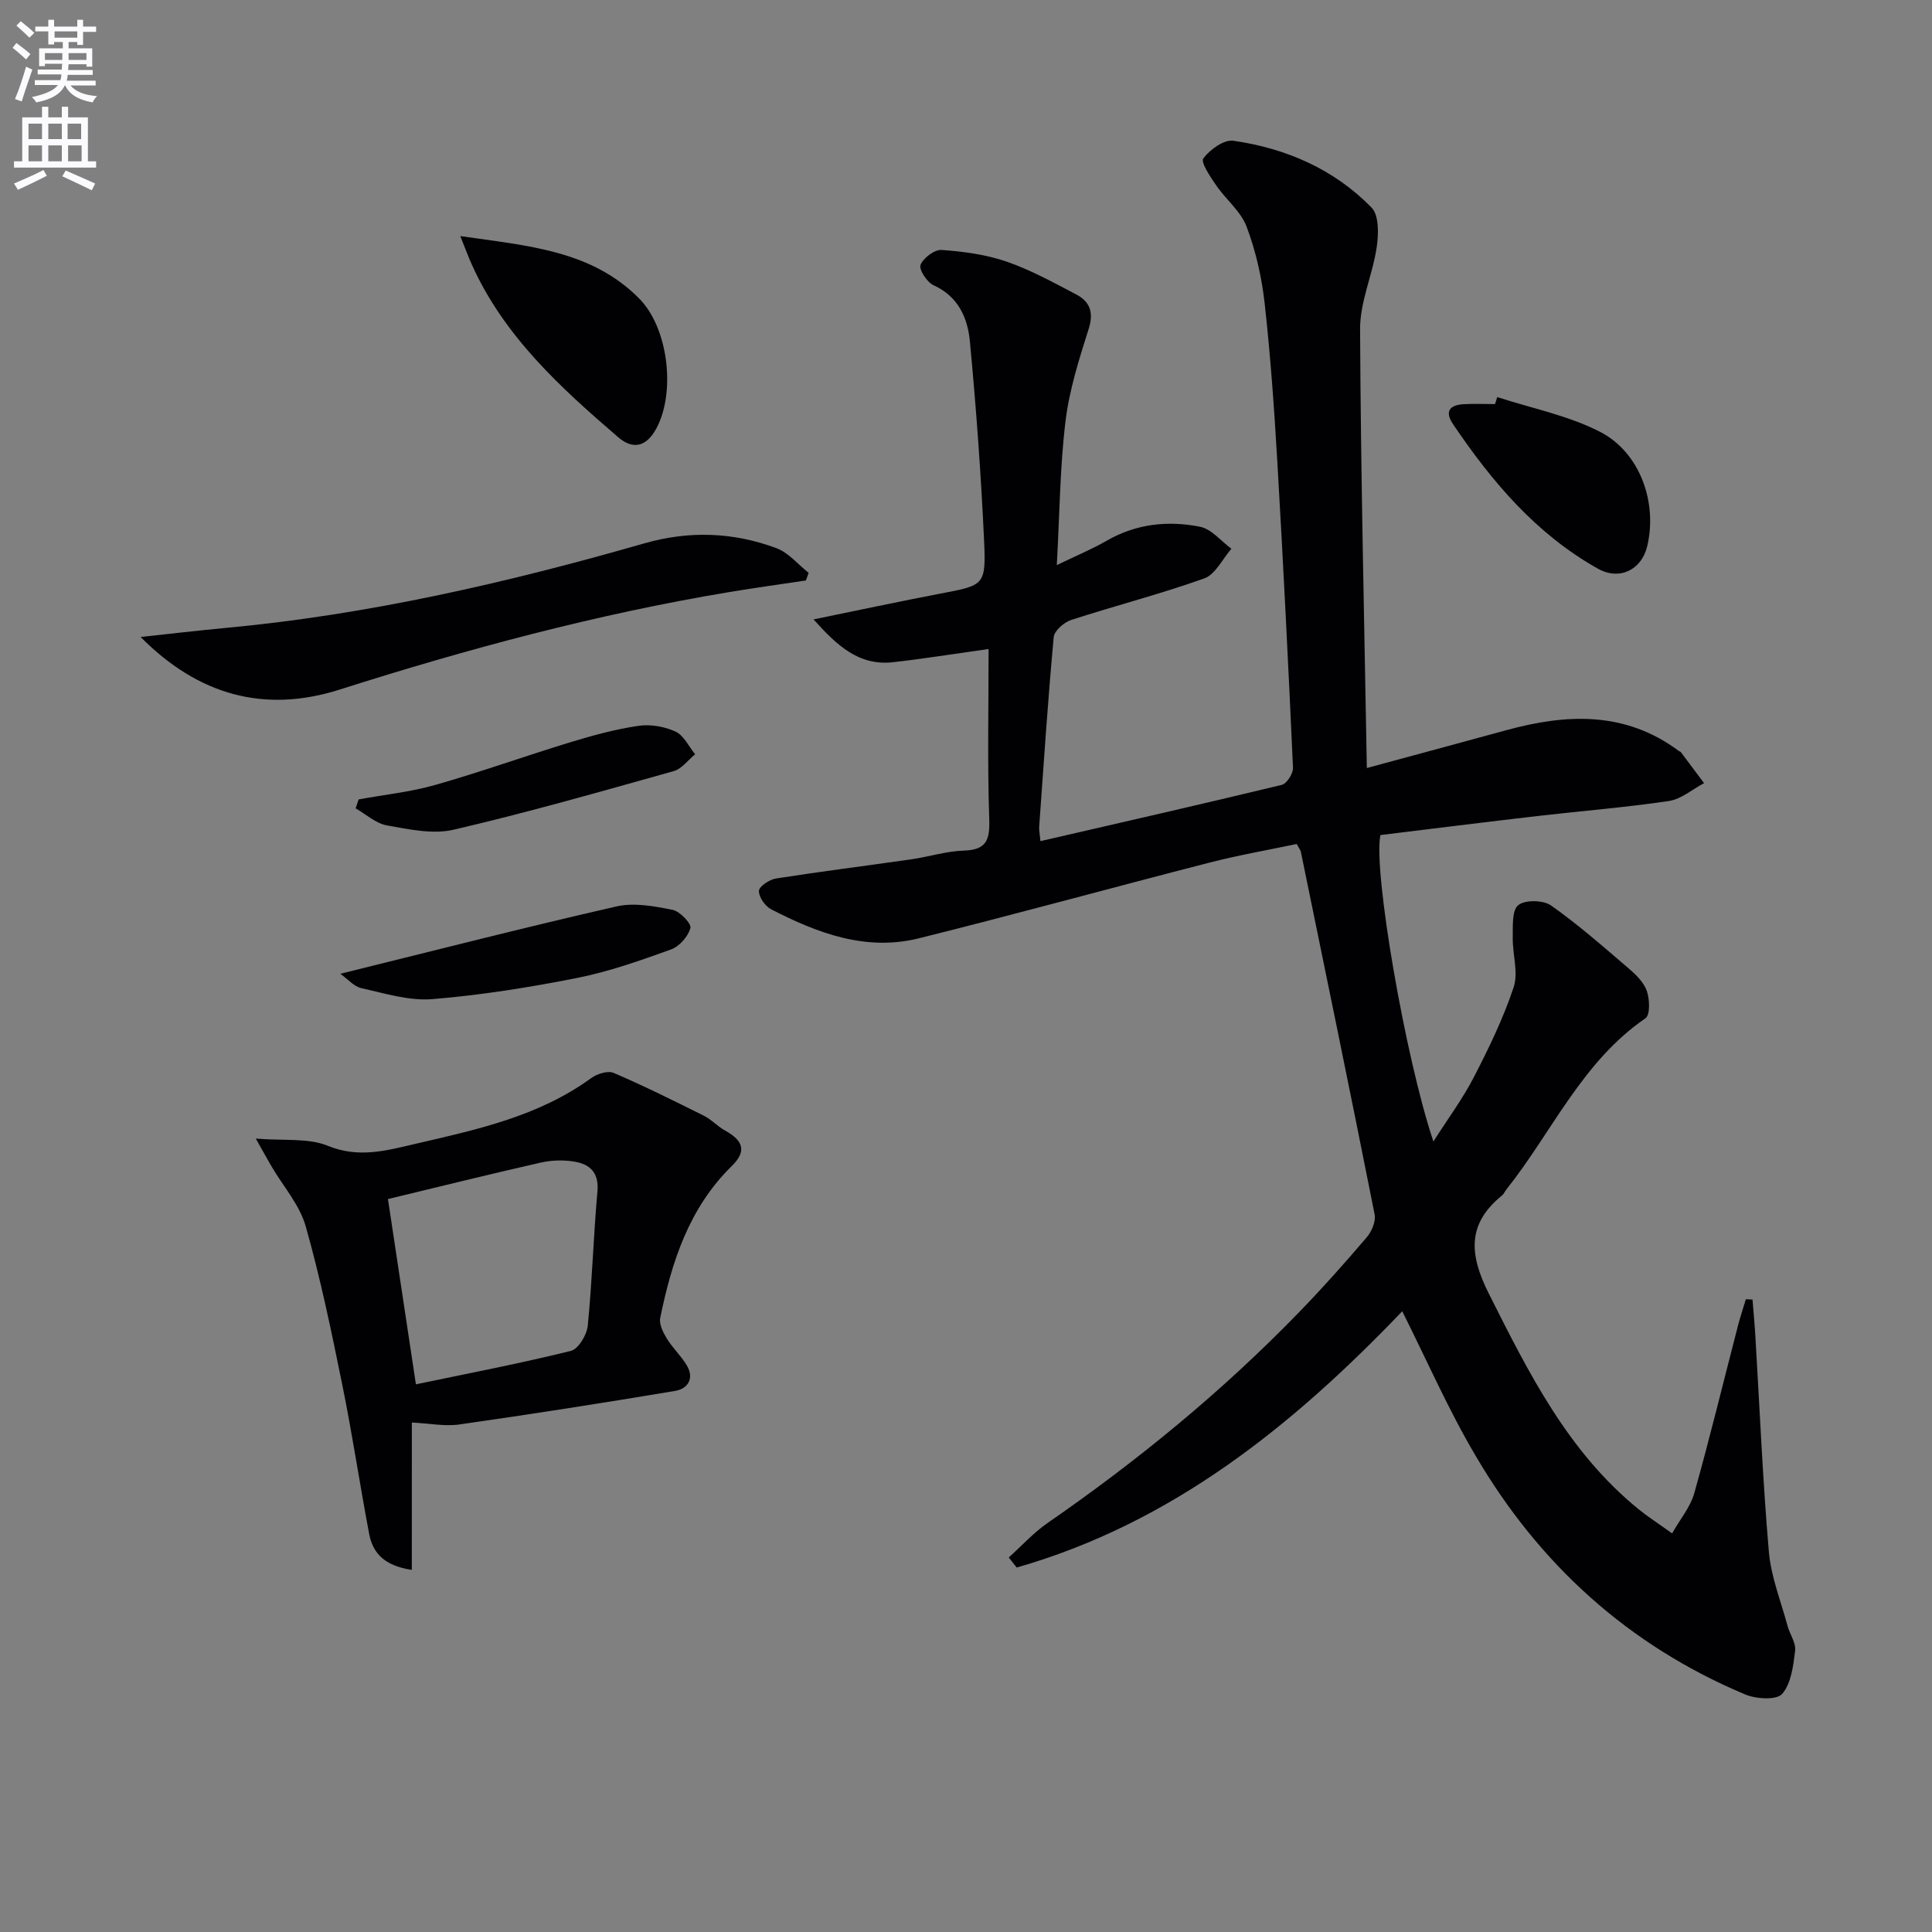
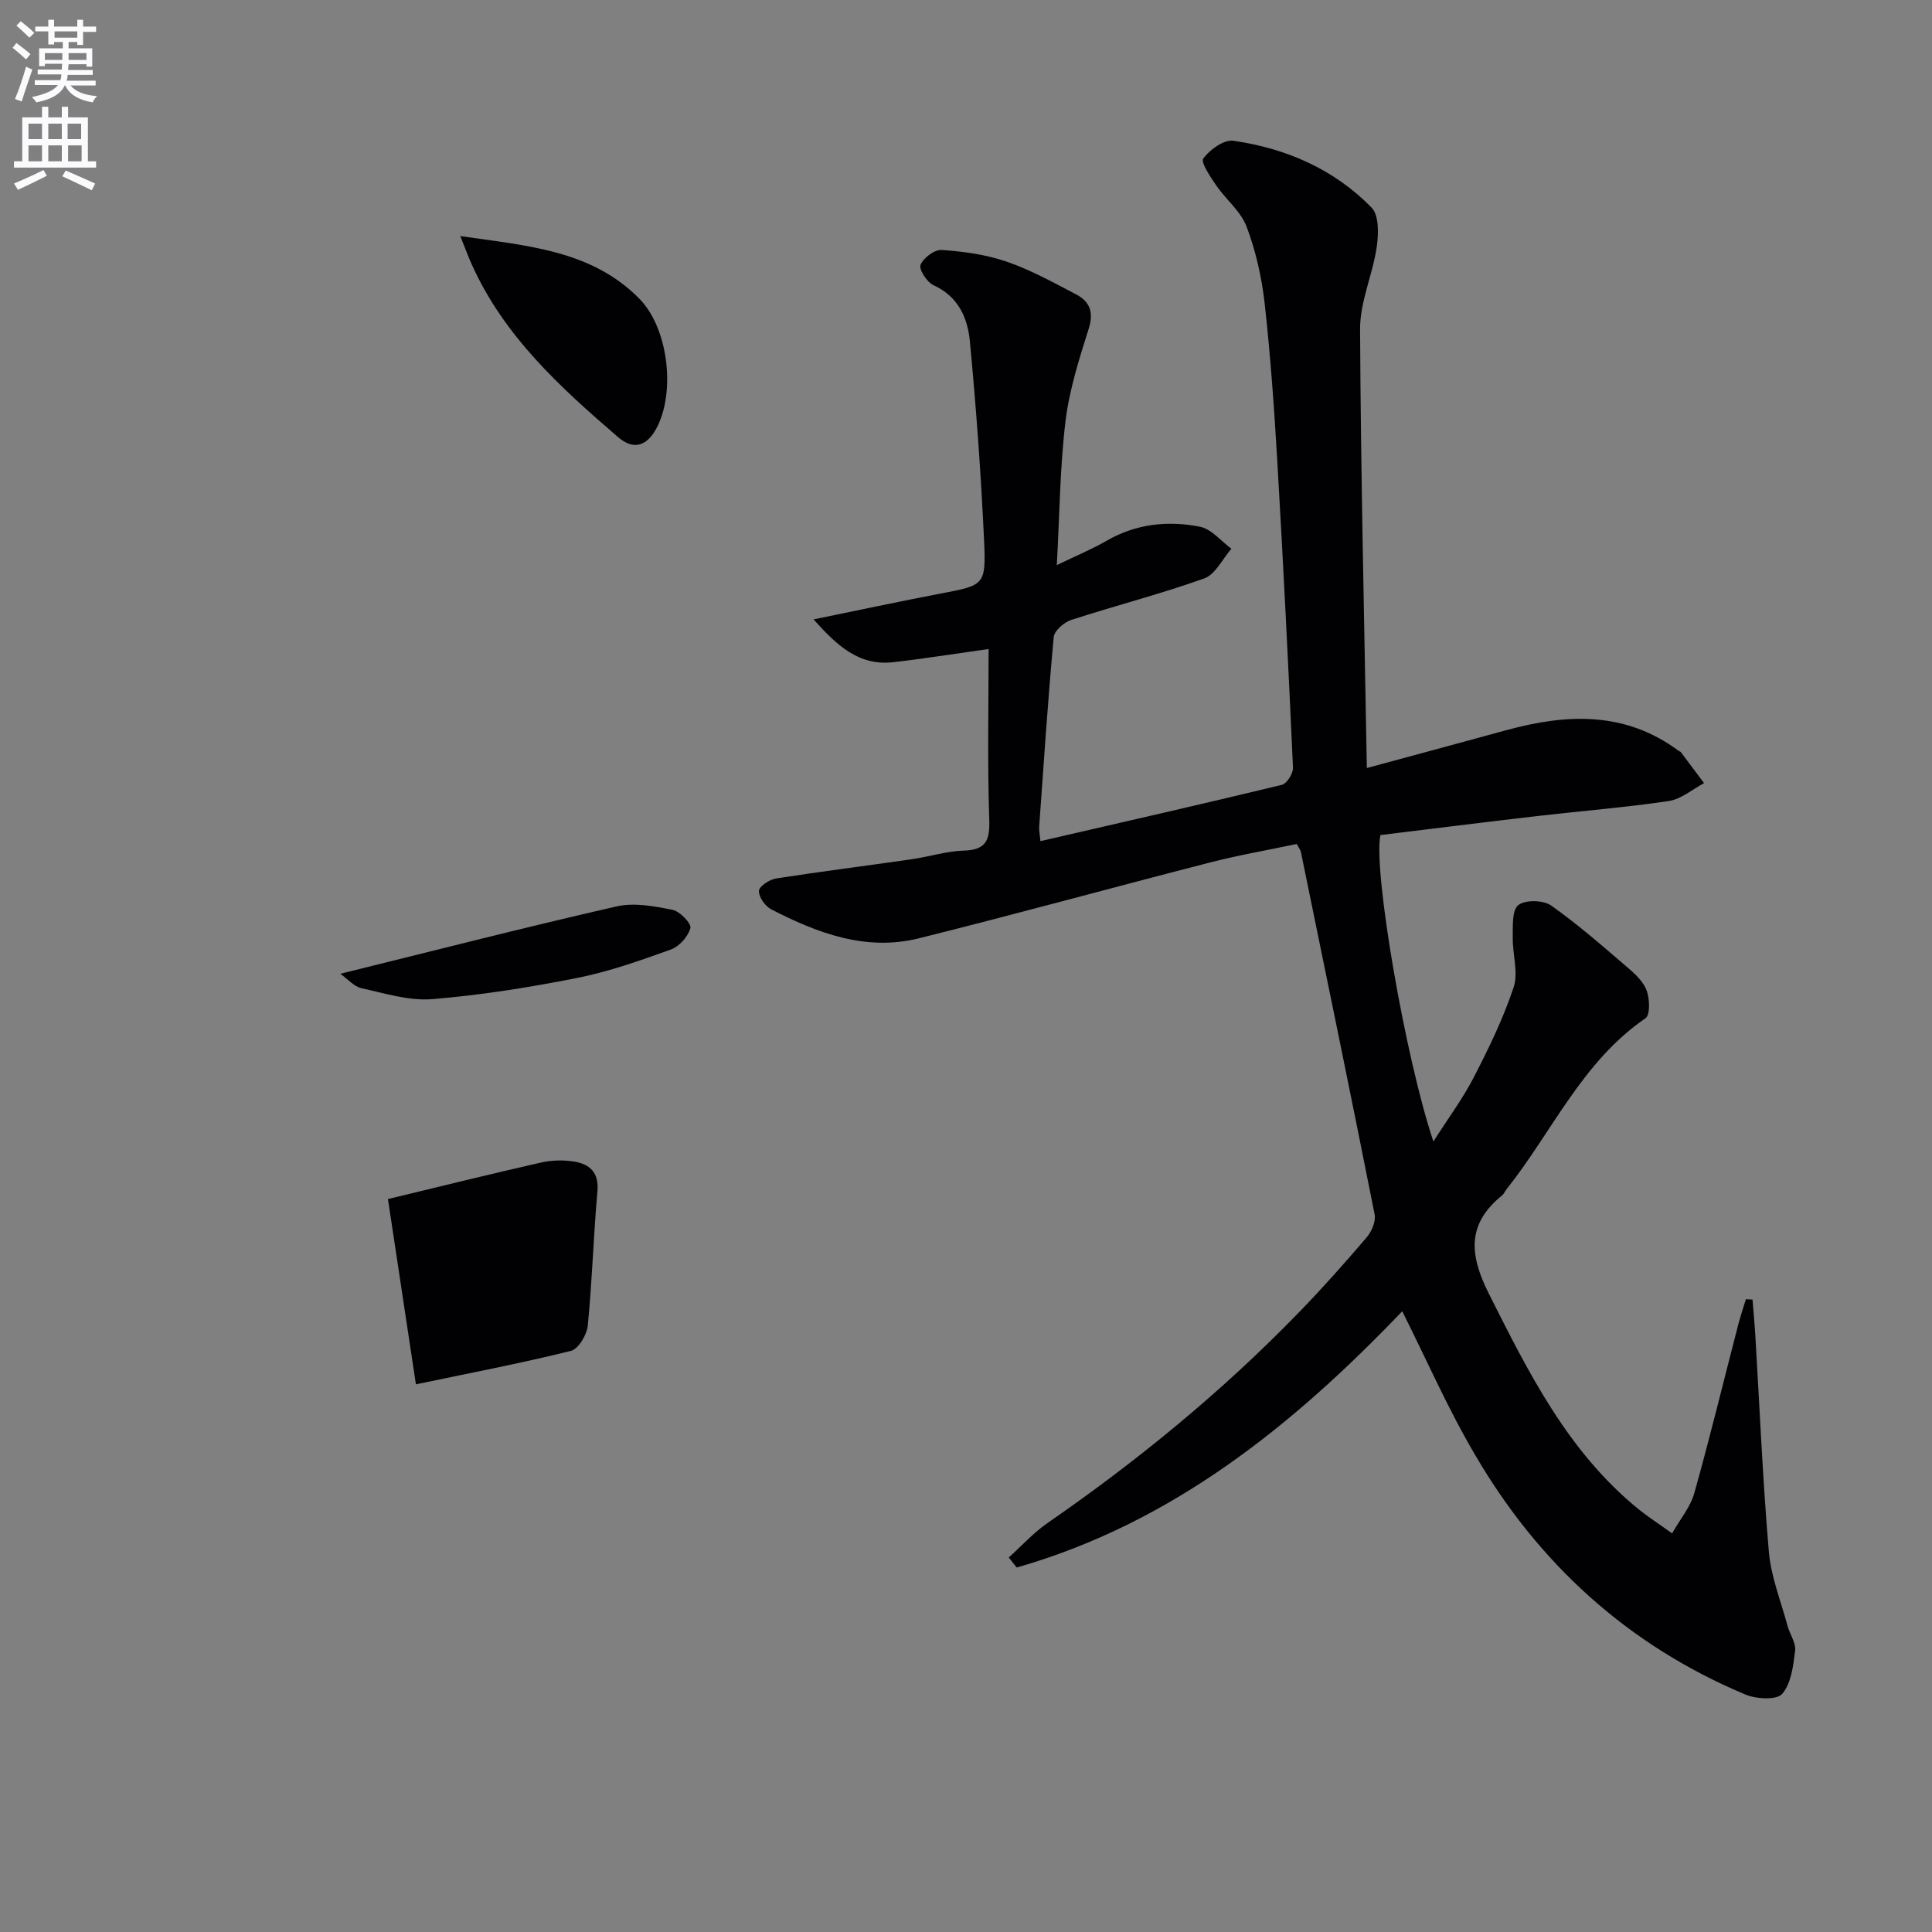
<svg xmlns="http://www.w3.org/2000/svg" enable-background="new 0 0 400 400" viewBox="0 0 400 400">
  <rect x="0" y="0" width="400" height="400" fill="#808080" stroke="none" />
  <path d="m2.6 9.9.8-1c.9.7 1.9 1.4 2.9 2.3l-.9 1.1c-1.1-1-2-1.8-2.8-2.4zm.5 10.6c.9-2.1 1.6-4.3 2.3-6.7.4.2.8.4 1.3.6-.7 2.1-1.5 4.3-2.2 6.6zm.3-15.2.9-.9c1 .8 2 1.6 2.8 2.4l-1 1c-.9-.9-1.8-1.7-2.7-2.5zm12.6-1.2h1.2v1.4h2.7v1.1h-2.7v2.7h-1.2v-.6h-1.8v1.3h4.9v3.8h-1.2v-.5h-3.7c0 .4-.1.9-.1 1.2h5.1v1h-5.2c0 .5-.1.9-.2 1.2h6v1h-5.2c1.1 1.3 2.9 2 5.5 2.2-.4.4-.7.8-.9 1.3-2.9-.5-4.8-1.6-5.7-3.5h-.1c-.8 1.7-2.7 2.9-5.9 3.5-.2-.4-.6-.8-.9-1.1 2.8-.6 4.6-1.4 5.4-2.5h-4.8v-1h5.3c.1-.3.2-.7.2-1.2h-4.9v-1h5c0-.4 0-.8.1-1.2h-3.6v.5h-1.2v-3.7h4.9v-1.3h-1.8v.5h-1.2v-2.7h-2.7v-1h2.7v-1.4h1.2v1.4h4.8zm-6.7 8.3h3.6c0-.4 0-.9 0-1.4h-3.6zm1.9-4.6h4.8v-1.3h-4.7v1.3zm6.7 3.2h-3.7v1.4h3.7z" fill="#fbfafc" />
  <path d="m8.7 22.1h1.3v2.2h2.8v-2.2h1.3v2.2h4.1v9.1h1.7v1.3h-17v-1.3h1.7v-9.1h4.1zm.3 13.1.7 1.2c-1.8.9-3.8 1.9-6 2.9-.2-.4-.5-.8-.8-1.3 2.3-1 4.4-1.9 6.1-2.8zm-3.1-6.4h2.8v-3.2h-2.8zm0 4.6h2.8v-3.3h-2.8zm4.1-4.6h2.8v-3.2h-2.8zm0 4.6h2.8v-3.3h-2.8zm3.6 1.9c2.1.9 4.1 1.8 6.1 2.7l-.7 1.4c-2.2-1.1-4.2-2-6.1-2.9zm3.2-9.7h-2.8v3.2h2.8zm-2.7 7.8h2.8v-3.3h-2.8z" fill="#fbfafc" />
  <g fill="#010104">
    <path d="m290.32 271.48c-22.7 23.73-47.73 43.88-79.82 53.06-.55-.69-1.1-1.39-1.65-2.08 2.67-2.4 5.12-5.12 8.05-7.15 18.68-12.91 36.17-27.25 51.99-43.56 4.87-5.01 9.52-10.24 14.06-15.56 1.04-1.21 1.94-3.32 1.65-4.77-4.97-25.04-10.14-50.05-15.27-75.06-.06-.31-.3-.59-.86-1.62-5.85 1.23-12.01 2.3-18.04 3.85-20.08 5.16-40.08 10.67-60.2 15.68-10.95 2.72-20.98-1.06-30.57-6.01-1.25-.64-2.58-2.55-2.53-3.82.04-.93 2.18-2.35 3.54-2.56 9.34-1.46 18.72-2.63 28.08-3.98 3.61-.52 7.17-1.68 10.78-1.79 4.79-.14 5.43-2.28 5.28-6.6-.39-11.61-.13-23.25-.13-35.14-7.42 1.04-13.56 2.03-19.74 2.73-7.12.81-11.65-3.44-16.5-8.86 9.21-1.88 17.71-3.71 26.25-5.34 9.11-1.74 9.48-1.67 9.05-11.05-.64-13.76-1.64-27.51-2.94-41.21-.46-4.8-2.38-9.26-7.51-11.58-1.36-.61-3.08-3.27-2.7-4.22.57-1.44 2.9-3.19 4.36-3.09 4.53.32 9.17.94 13.44 2.41 5 1.72 9.71 4.33 14.43 6.8 2.8 1.47 3.67 3.67 2.59 7.09-1.99 6.28-4.02 12.67-4.81 19.17-1.15 9.49-1.21 19.12-1.8 29.78 4.18-2.02 7.37-3.34 10.33-5.05 6.1-3.52 12.69-4.21 19.33-2.89 2.37.47 4.34 2.98 6.49 4.55-1.85 2.11-3.3 5.31-5.61 6.14-9.05 3.24-18.4 5.63-27.55 8.6-1.49.48-3.51 2.24-3.63 3.56-1.21 13.07-2.07 26.17-3.01 39.26-.05.63.1 1.28.26 2.98 16.88-3.89 33.45-7.66 49.97-11.65 1.04-.25 2.38-2.37 2.32-3.56-.95-21.1-2.01-42.2-3.24-63.29-.64-10.94-1.41-21.89-2.62-32.79-.6-5.4-1.83-10.85-3.74-15.92-1.2-3.19-4.29-5.63-6.3-8.56-1.21-1.76-3.25-4.79-2.67-5.58 1.36-1.83 4.27-3.94 6.22-3.66 10.91 1.57 20.85 5.88 28.62 13.84 1.56 1.6 1.46 5.52 1.06 8.21-.84 5.69-3.46 11.29-3.44 16.92.14 30.1.86 60.19 1.4 90.9 10.09-2.73 19.48-5.26 28.87-7.83 12.49-3.42 24.63-3.97 35.71 4.29.13.1.34.12.43.25 1.61 2.13 3.21 4.28 4.81 6.42-2.42 1.28-4.74 3.32-7.29 3.7-9.02 1.34-18.14 2.06-27.21 3.11-10.88 1.26-21.75 2.63-32.51 3.94-1.54 7.25 5.14 46.09 10.97 63.44 3.08-4.83 6.09-8.88 8.37-13.3 3.11-6.03 6.11-12.2 8.24-18.62 1.02-3.06-.24-6.82-.18-10.26.04-2.34-.21-5.65 1.13-6.74 1.4-1.15 5.19-1.08 6.8.06 5.67 3.99 10.9 8.61 16.18 13.13 1.49 1.28 3.08 2.86 3.67 4.63.57 1.7.68 4.92-.3 5.59-13.15 9.01-19.34 23.57-28.82 35.47-.31.39-.5.91-.87 1.21-7.35 5.93-6.76 12.34-2.75 20.32 8.26 16.43 16.39 32.78 31.05 44.68 1.92 1.56 4.02 2.9 6.9 4.97 1.7-2.99 3.79-5.47 4.59-8.31 3.23-11.49 6.04-23.1 9.04-34.66.48-1.85 1.09-3.67 1.64-5.51.46.02.92.05 1.38.07.19 2.47.43 4.94.58 7.41.9 14.93 1.52 29.87 2.8 44.77.45 5.2 2.49 10.26 3.87 15.37.47 1.75 1.77 3.53 1.57 5.16-.38 3.11-.81 6.79-2.69 8.94-1.16 1.32-5.4 1.06-7.67.1-24.14-10.14-42.63-26.94-55.79-49.41-5.61-9.48-10.07-19.7-15.19-29.92z" />
-     <path d="m85.26 325.03c-5.76-.86-8.09-3.55-8.83-7.45-1.94-10.25-3.47-20.58-5.55-30.8-2.24-11.03-4.52-22.08-7.59-32.9-1.26-4.44-4.67-8.28-7.08-12.4-.93-1.59-1.82-3.22-3.25-5.75 5.83.49 10.85-.17 14.92 1.5 6.35 2.6 12.06 1 17.96-.37 12.76-2.96 25.63-5.69 36.57-13.66 1.21-.88 3.43-1.58 4.63-1.07 6.33 2.71 12.51 5.79 18.67 8.86 1.59.79 2.85 2.22 4.41 3.08 3.87 2.14 4.45 4.34 1.38 7.35-8.84 8.67-12.43 19.79-14.81 31.45-.26 1.29.6 3.01 1.37 4.27 1.2 1.96 2.97 3.58 4.14 5.56 1.6 2.69.21 4.83-2.4 5.27-14.87 2.49-29.77 4.82-44.7 6.95-3.01.43-6.18-.22-9.83-.4-.01 10.16-.01 20.11-.01 30.51zm.85-38.42c10.81-2.26 21.52-4.31 32.08-6.92 1.55-.38 3.31-3.31 3.5-5.21.92-9.24 1.17-18.54 2-27.79.36-3.94-1.57-5.67-4.83-6.2-2.24-.36-4.69-.29-6.9.21-10.61 2.41-21.17 5.03-31.64 7.55 1.85 12.22 3.72 24.61 5.79 38.36z" />
-     <path d="m29.11 131.88c5.85-.63 11.7-1.32 17.57-1.87 29.53-2.74 58.27-9.35 86.7-17.51 9.31-2.67 18.43-2.33 27.37.99 2.51.93 4.46 3.37 6.67 5.11-.19.53-.38 1.06-.57 1.58-5.31.8-10.63 1.53-15.92 2.41-27.4 4.57-54.13 11.75-80.57 20.17-15.65 4.98-29.34 1.14-41.25-10.88z" />
+     <path d="m85.26 325.03zm.85-38.42c10.81-2.26 21.52-4.31 32.08-6.92 1.55-.38 3.31-3.31 3.5-5.21.92-9.24 1.17-18.54 2-27.79.36-3.94-1.57-5.67-4.83-6.2-2.24-.36-4.69-.29-6.9.21-10.61 2.41-21.17 5.03-31.64 7.55 1.85 12.22 3.72 24.61 5.79 38.36z" />
    <path d="m95.3 48.88c13.96 2.02 27.12 2.92 37.02 12.91 5.9 5.94 7.5 18.64 3.92 26.23-2.01 4.27-4.92 5.37-8.23 2.52-11.99-10.31-23.67-20.94-30.33-35.78-.72-1.58-1.31-3.22-2.38-5.88z" />
-     <path d="m309.99 82.21c7.13 2.33 14.69 3.81 21.27 7.19 8.31 4.27 11.91 14.64 9.79 23.64-1.17 5-5.78 7.18-10.2 4.71-12.79-7.16-21.94-17.99-30-29.91-1.83-2.71-.68-3.99 2.21-4.16 2.15-.12 4.31-.02 6.47-.02.15-.48.3-.97.46-1.45z" />
    <path d="m70.46 201.61c19.93-4.92 38.51-9.69 57.21-13.95 3.64-.83 7.79-.04 11.57.71 1.52.3 3.94 2.85 3.7 3.78-.47 1.75-2.3 3.81-4.03 4.43-6.37 2.3-12.84 4.59-19.46 5.9-9.89 1.96-19.91 3.56-29.95 4.38-4.8.39-9.81-1.19-14.64-2.26-1.56-.33-2.84-1.88-4.4-2.99z" />
-     <path d="m74.26 165.51c5.32-.98 10.76-1.54 15.94-3.02 9.4-2.68 18.61-5.99 27.96-8.84 4.59-1.4 9.26-2.67 13.99-3.37 2.49-.37 5.41.13 7.7 1.18 1.72.79 2.74 3.08 4.07 4.7-1.47 1.2-2.76 3.02-4.43 3.49-15.15 4.25-30.29 8.58-45.61 12.14-4.31 1-9.25-.1-13.78-.9-2.29-.41-4.32-2.3-6.47-3.53.22-.62.42-1.24.63-1.85z" />
  </g>
</svg>